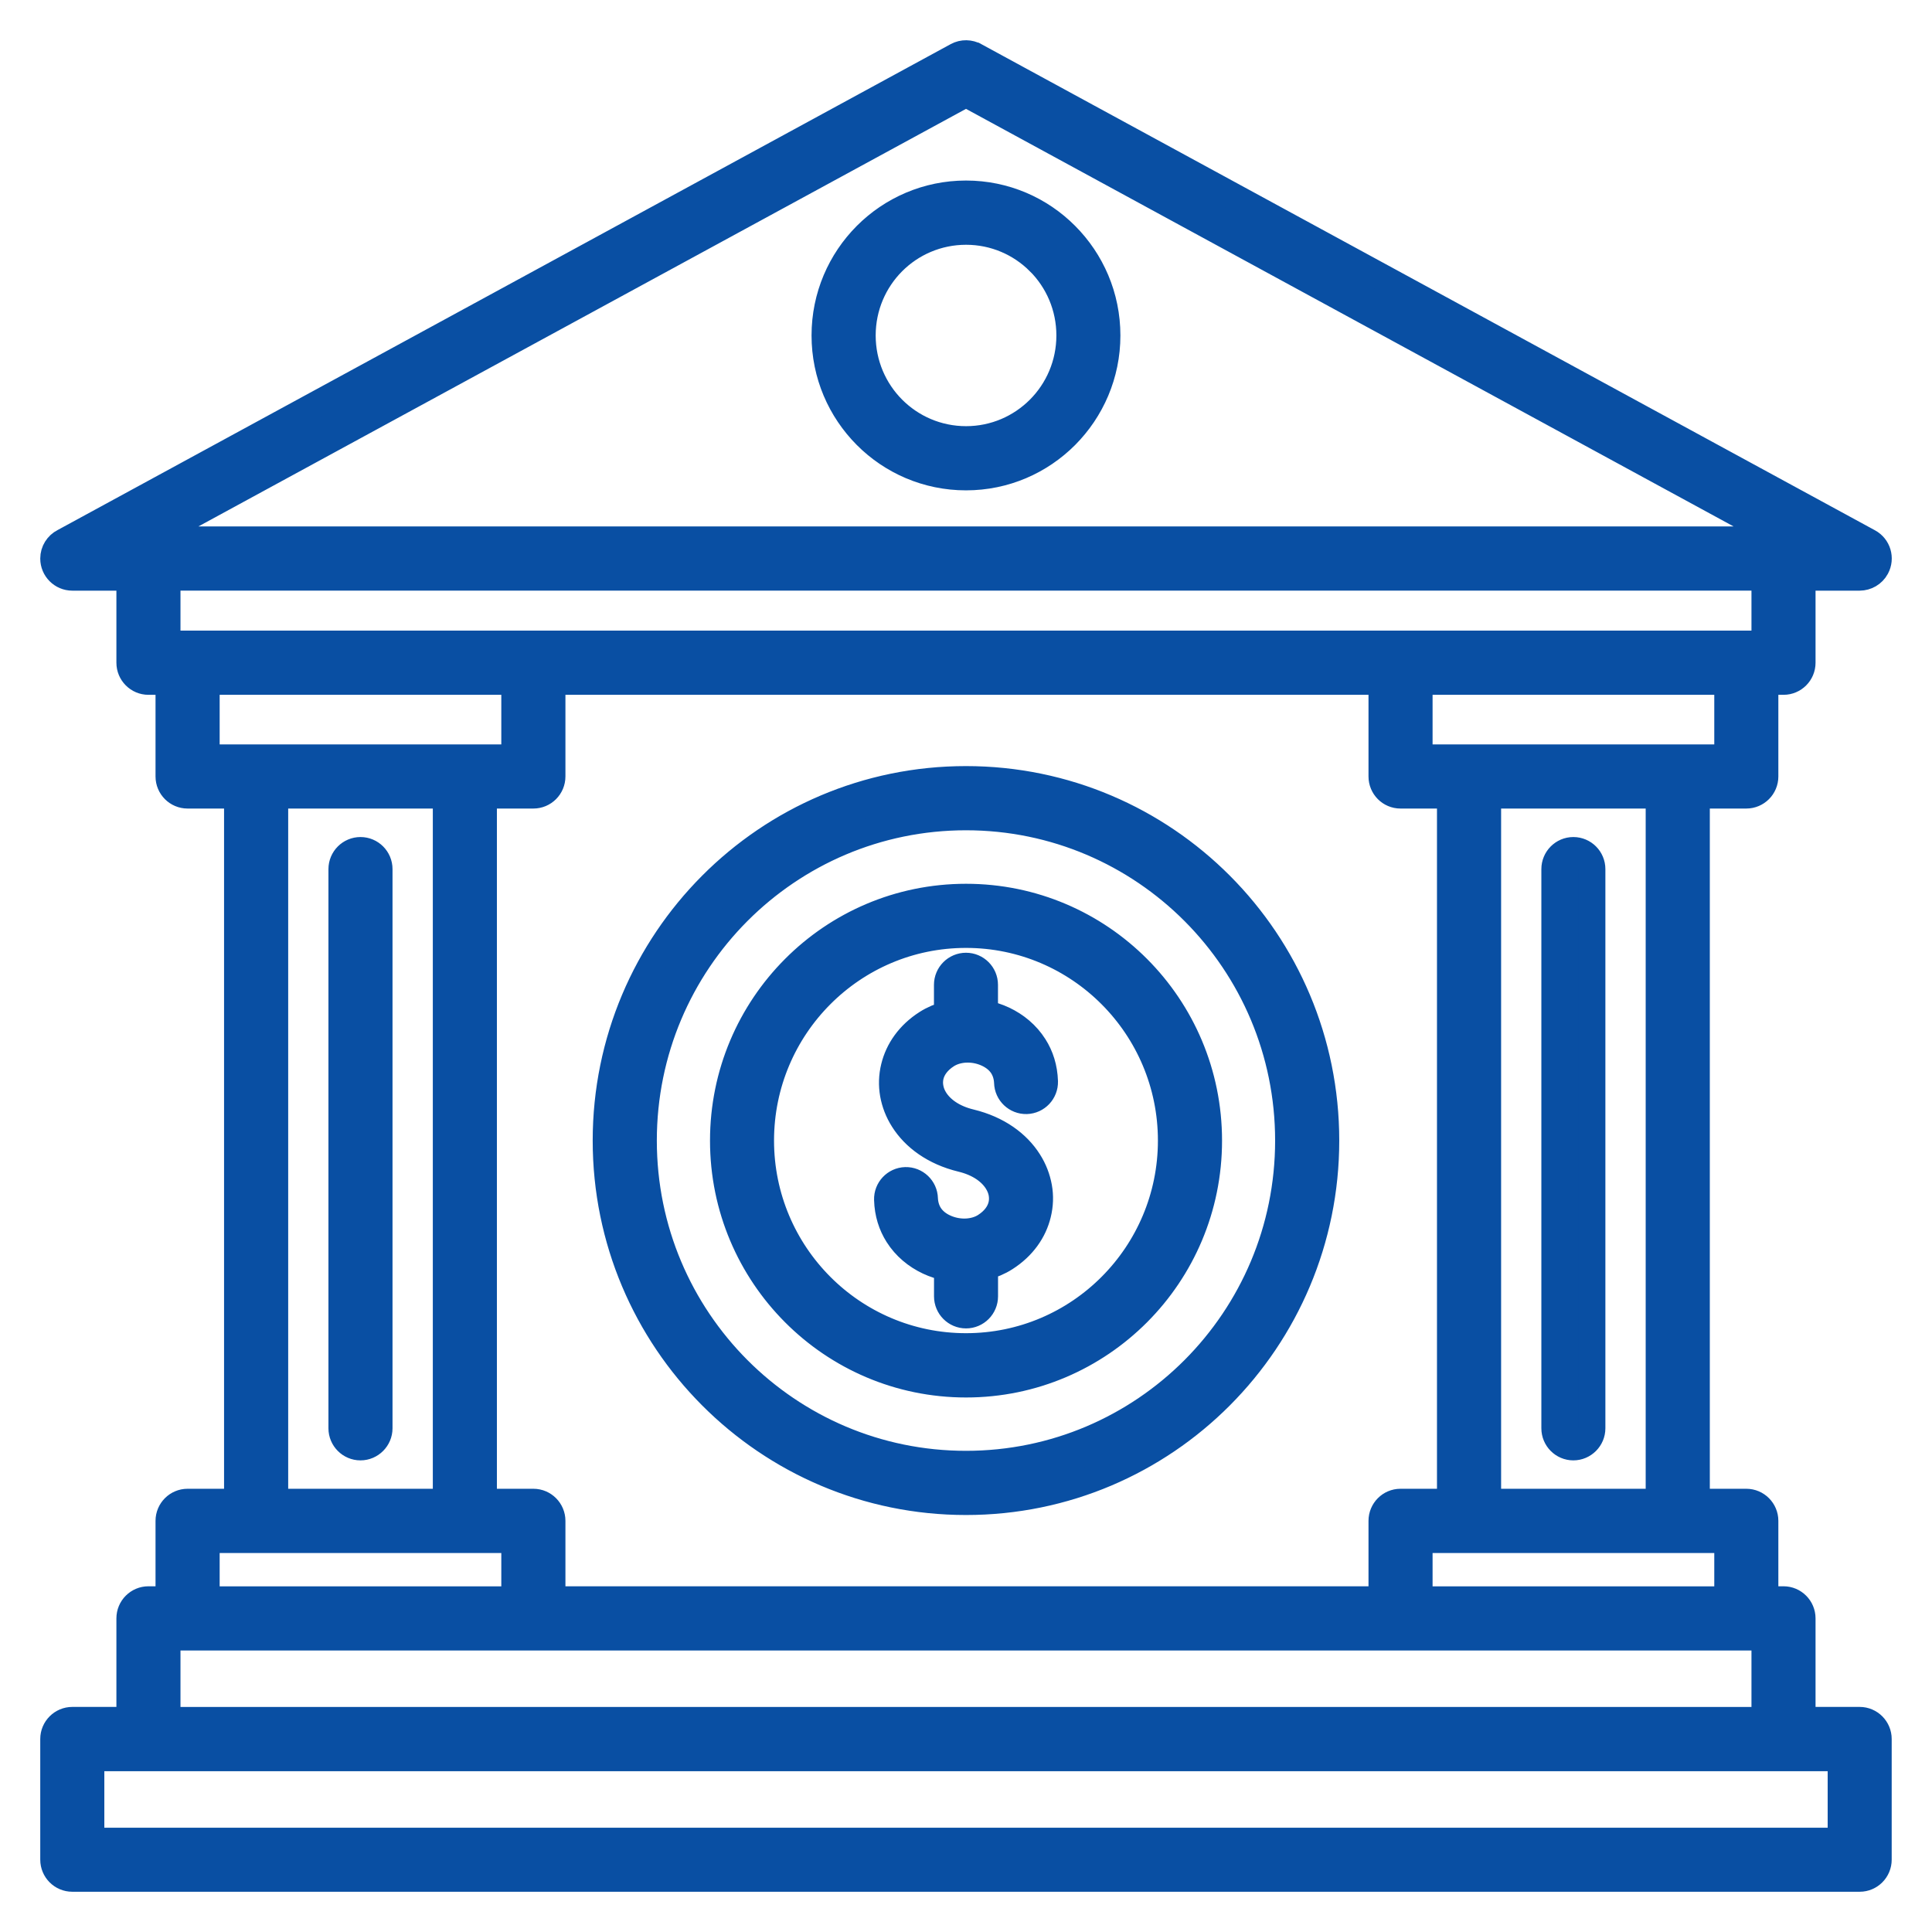
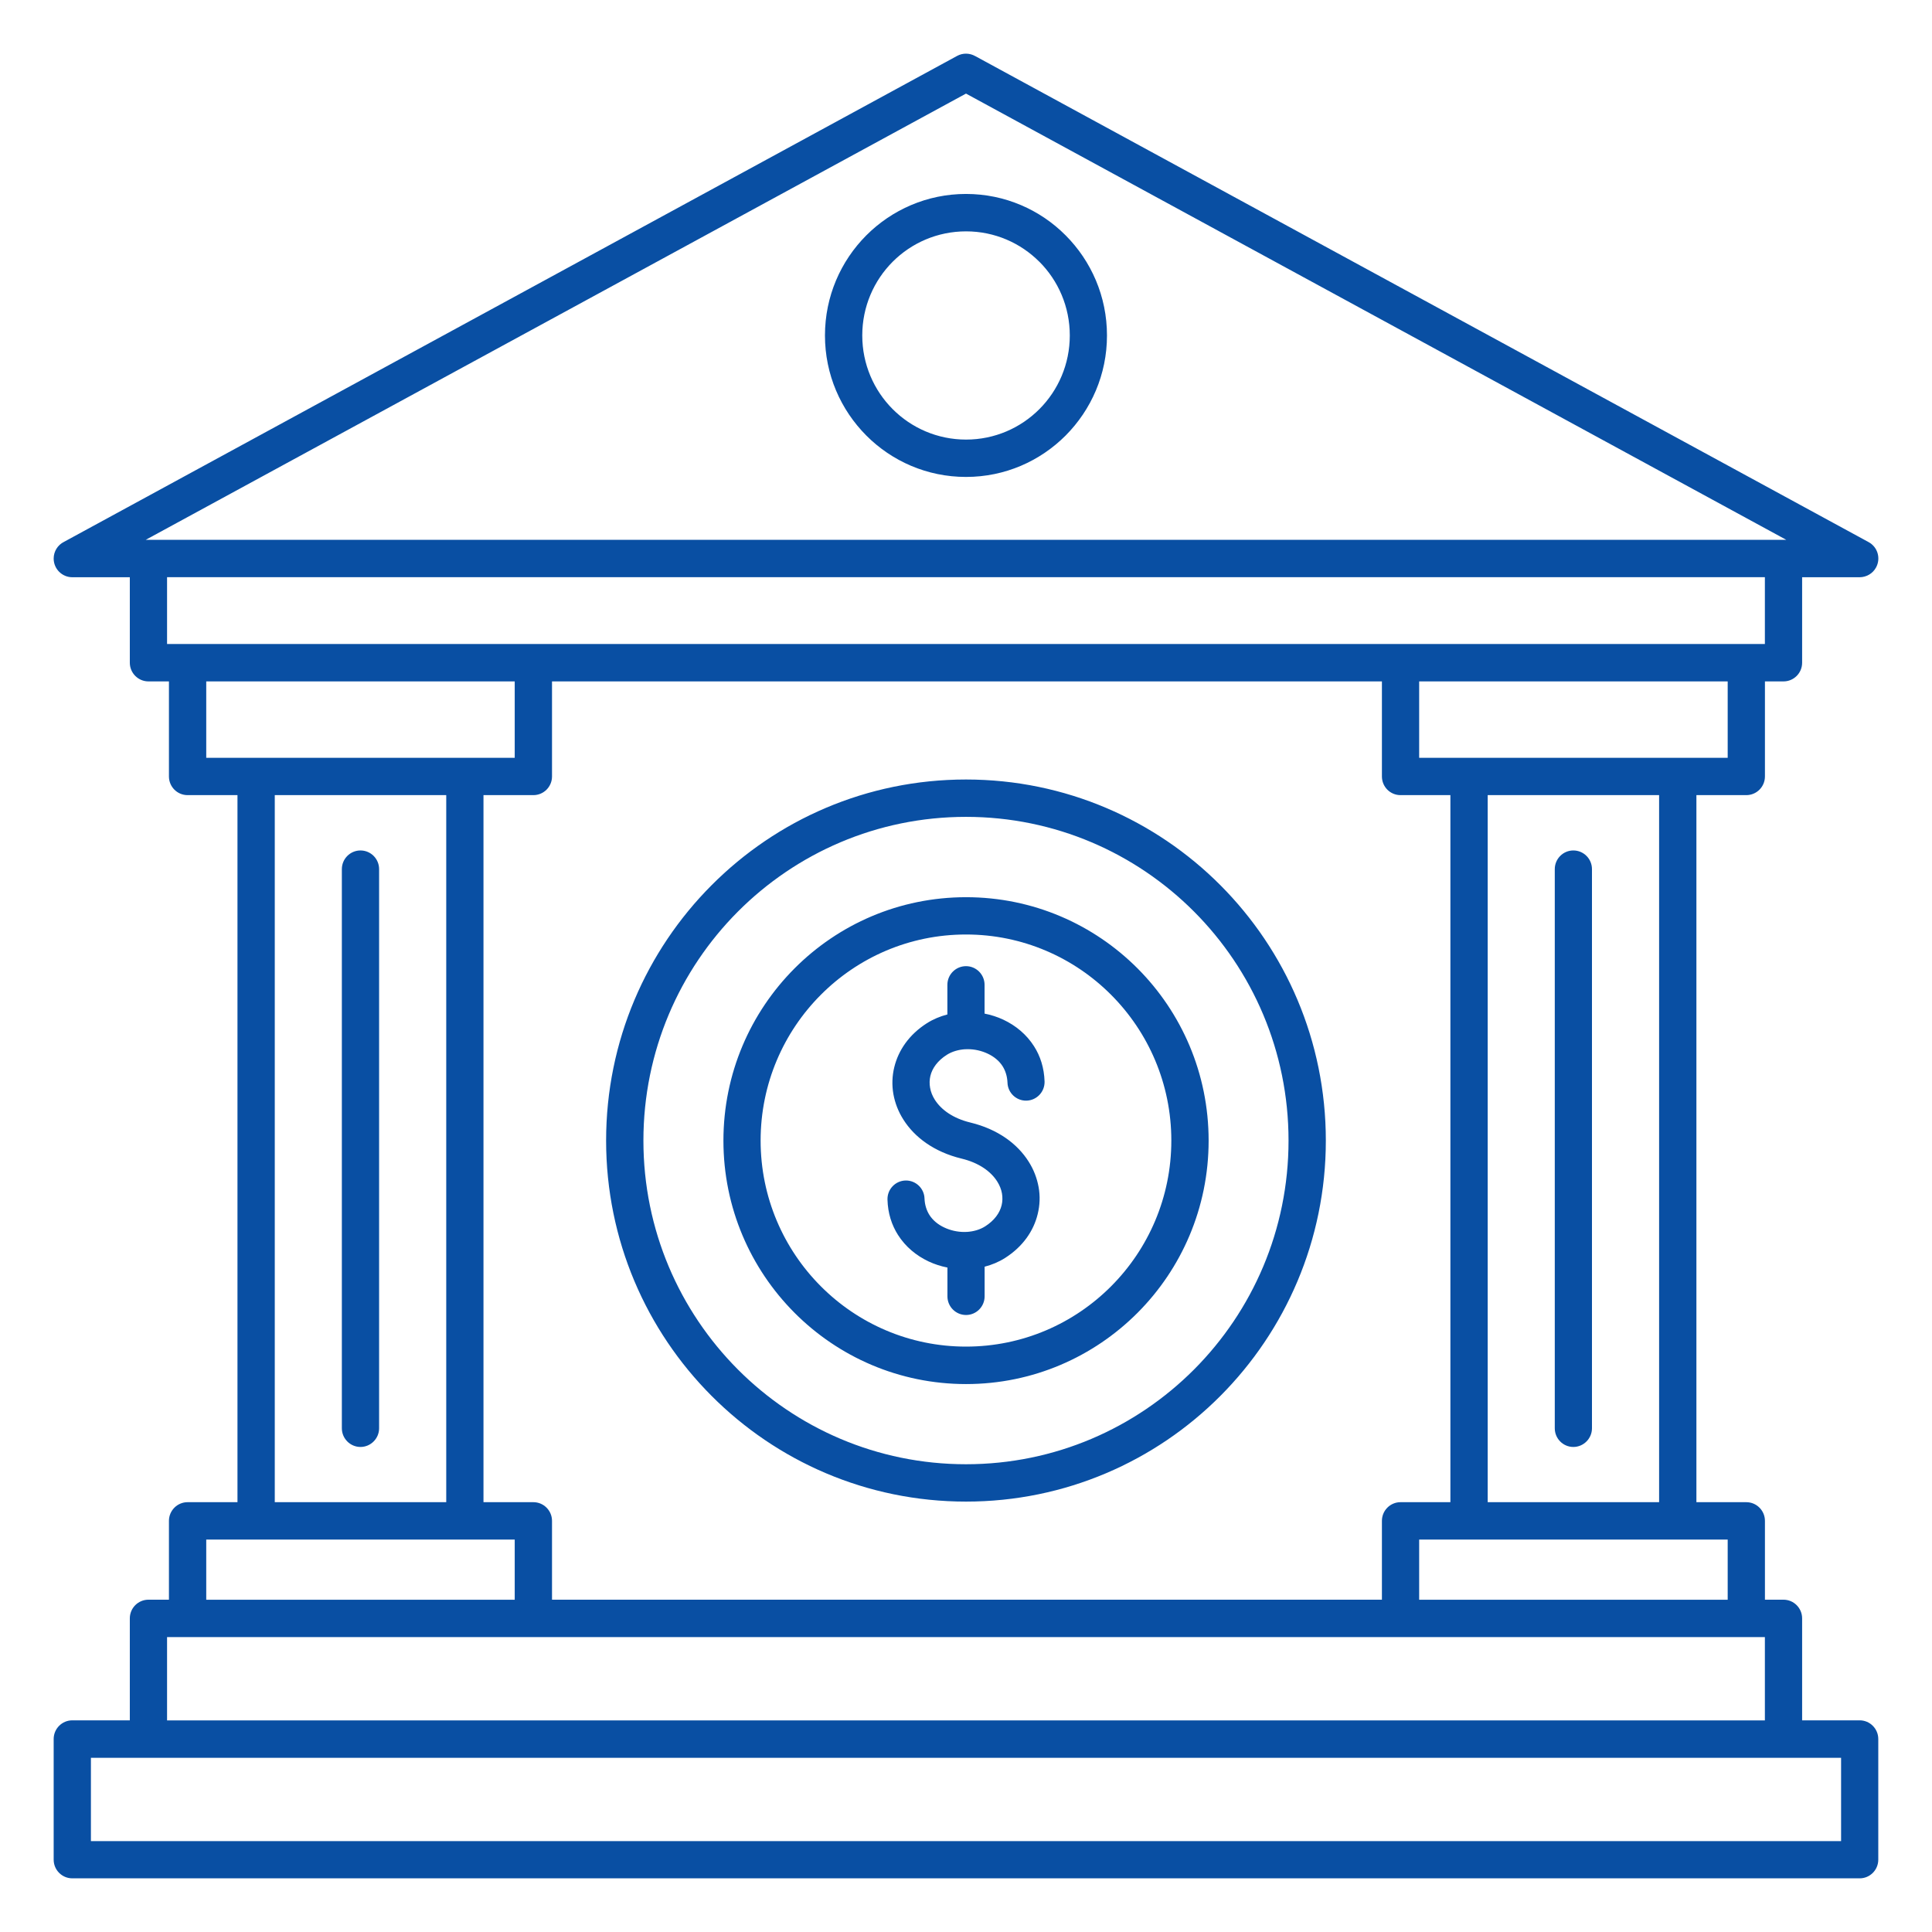
<svg xmlns="http://www.w3.org/2000/svg" width="36" height="36" viewBox="0 0 36 36" fill="none">
  <mask id="path-1-outside-1_681951_197" maskUnits="userSpaceOnUse" x="0" y="0" width="36" height="36" fill="black">
-     <rect fill="white" width="36" height="36" />
-     <path fill-rule="evenodd" clip-rule="evenodd" d="M18.17 1.044L34.818 10.101C34.987 10.192 35.05 10.403 34.958 10.573C34.895 10.69 34.775 10.755 34.653 10.756H33.58V12.349C33.58 12.542 33.424 12.697 33.233 12.697H32.887V14.468C32.887 14.661 32.731 14.816 32.54 14.816H31.61V27.991H32.54C32.732 27.991 32.887 28.148 32.887 28.339V29.808H33.233C33.425 29.808 33.58 29.965 33.58 30.156V32.056H34.653C34.844 32.056 34.999 32.213 34.999 32.404V34.652C34.999 34.845 34.843 35 34.653 35H1.347C1.155 35 1 34.844 1 34.652V32.404C1 32.212 1.156 32.056 1.347 32.056H2.419V30.156C2.419 29.963 2.575 29.808 2.766 29.808H3.148V28.339C3.148 28.147 3.304 27.991 3.495 27.991H4.425V14.816H3.495C3.303 14.816 3.148 14.66 3.148 14.468V12.697H2.766C2.574 12.697 2.419 12.54 2.419 12.349V10.756H1.347C1.155 10.756 1 10.599 1 10.408C1 10.273 1.077 10.155 1.19 10.098L17.834 1.042C17.942 0.983 18.069 0.988 18.169 1.044H18.17ZM17.653 18.351V18.903C17.517 18.938 17.388 18.992 17.27 19.067C16.941 19.277 16.741 19.569 16.664 19.884C16.623 20.051 16.618 20.221 16.647 20.387C16.677 20.552 16.738 20.713 16.834 20.863C17.041 21.191 17.406 21.465 17.918 21.589C18.241 21.667 18.462 21.827 18.581 22.014C18.627 22.087 18.657 22.162 18.67 22.237C18.683 22.312 18.681 22.387 18.664 22.457C18.629 22.603 18.528 22.742 18.359 22.85C18.261 22.913 18.141 22.947 18.016 22.955C18.011 22.955 18.006 22.955 18.001 22.955C17.99 22.955 17.978 22.955 17.967 22.956C17.84 22.956 17.711 22.927 17.596 22.873C17.481 22.82 17.382 22.74 17.317 22.637C17.265 22.553 17.232 22.452 17.227 22.334C17.222 22.143 17.063 21.992 16.872 21.997C16.681 22.003 16.531 22.163 16.537 22.354C16.544 22.608 16.616 22.827 16.732 23.01C16.872 23.231 17.074 23.397 17.303 23.505C17.414 23.557 17.532 23.595 17.654 23.619V24.155C17.654 24.348 17.81 24.503 18.001 24.503C18.192 24.503 18.347 24.347 18.347 24.155V23.603C18.483 23.568 18.613 23.514 18.73 23.439C19.059 23.229 19.26 22.937 19.336 22.622C19.377 22.455 19.383 22.285 19.353 22.12C19.323 21.955 19.262 21.793 19.166 21.643C18.959 21.315 18.594 21.041 18.082 20.917C17.759 20.839 17.538 20.679 17.419 20.492C17.373 20.419 17.344 20.345 17.331 20.269C17.317 20.194 17.32 20.119 17.336 20.049C17.371 19.903 17.472 19.764 17.641 19.656C17.74 19.593 17.859 19.559 17.984 19.551C17.99 19.551 17.994 19.551 18 19.551C18.011 19.551 18.023 19.551 18.034 19.55C18.161 19.55 18.289 19.579 18.404 19.633C18.519 19.687 18.618 19.766 18.683 19.869C18.735 19.953 18.768 20.054 18.773 20.172C18.778 20.363 18.937 20.514 19.128 20.509C19.319 20.503 19.469 20.344 19.464 20.152C19.456 19.898 19.385 19.679 19.268 19.496C19.128 19.275 18.926 19.109 18.697 19.001C18.586 18.949 18.468 18.911 18.346 18.887V18.351C18.346 18.158 18.19 18.003 18 18.003C17.809 18.003 17.653 18.159 17.653 18.351ZM18 17.413C16.942 17.413 15.986 17.843 15.294 18.538C14.602 19.232 14.173 20.193 14.173 21.253C14.173 22.312 14.602 23.273 15.294 23.967C15.986 24.662 16.944 25.092 18 25.092C19.056 25.092 20.013 24.662 20.705 23.967C21.397 23.273 21.826 22.312 21.826 21.253C21.826 20.193 21.397 19.232 20.705 18.538C20.013 17.843 19.056 17.413 18 17.413ZM14.804 18.046C13.986 18.867 13.48 20 13.48 21.254C13.48 22.507 13.986 23.64 14.804 24.461C15.622 25.282 16.752 25.79 18.001 25.79C19.25 25.79 20.379 25.282 21.198 24.461C22.016 23.64 22.521 22.507 22.521 21.254C22.521 20 22.016 18.867 21.198 18.046C20.379 17.225 19.25 16.718 18.001 16.718C16.752 16.718 15.622 17.225 14.804 18.046ZM18 15.221C16.339 15.221 14.837 15.896 13.749 16.987C12.661 18.079 11.989 19.587 11.989 21.253C11.989 22.919 12.661 24.426 13.749 25.518C14.837 26.609 16.339 27.284 18 27.284C19.66 27.284 21.162 26.609 22.25 25.518C23.338 24.426 24.01 22.919 24.01 21.253C24.01 19.587 23.338 18.079 22.25 16.987C21.162 15.896 19.66 15.221 18 15.221ZM13.259 16.495C12.046 17.712 11.294 19.395 11.294 21.253C11.294 23.11 12.045 24.793 13.259 26.01C14.472 27.227 16.148 27.98 18 27.98C19.851 27.98 21.528 27.228 22.741 26.01C23.953 24.793 24.705 23.11 24.705 21.253C24.705 19.395 23.954 17.712 22.741 16.495C21.528 15.278 19.851 14.525 18 14.525C16.148 14.525 14.472 15.277 13.259 16.495ZM28.971 16.195V26.614C28.971 26.806 29.126 26.962 29.317 26.962C29.508 26.962 29.664 26.805 29.664 26.614V16.195C29.664 16.002 29.508 15.847 29.317 15.847C29.126 15.847 28.971 16.003 28.971 16.195ZM30.915 27.991V14.816H27.721V27.991H30.915ZM27.026 27.991V14.816H26.096C25.904 14.816 25.75 14.66 25.75 14.468V12.697H10.286V14.468C10.286 14.661 10.13 14.816 9.939 14.816H9.009V27.991H9.939C10.131 27.991 10.286 28.148 10.286 28.339V29.808H25.75V28.339C25.75 28.147 25.905 27.991 26.096 27.991H27.026ZM26.444 29.809H32.193V28.688H26.444V29.809ZM32.193 12.697H26.444V14.121H32.193V12.697ZM18 3.614C17.275 3.614 16.618 3.909 16.142 4.386C15.666 4.864 15.372 5.522 15.372 6.251C15.372 6.979 15.666 7.637 16.142 8.115C16.617 8.592 17.274 8.887 18 8.887C18.726 8.887 19.381 8.592 19.857 8.115C20.332 7.637 20.627 6.979 20.627 6.251C20.627 5.522 20.333 4.864 19.857 4.386C19.383 3.909 18.726 3.614 18 3.614ZM19.367 4.878C19.017 4.527 18.534 4.311 18.001 4.311C17.468 4.311 16.983 4.527 16.633 4.878C16.283 5.229 16.067 5.715 16.067 6.251C16.067 6.786 16.283 7.272 16.633 7.623C16.983 7.974 17.467 8.191 18.001 8.191C18.535 8.191 19.018 7.974 19.368 7.623C19.718 7.272 19.934 6.786 19.934 6.251C19.934 5.715 19.718 5.229 19.368 4.878H19.367ZM32.886 32.057V30.505H3.113V32.057H32.886ZM34.306 32.754H1.694V34.307H34.306V32.754ZM6.37 16.195V26.614C6.37 26.806 6.526 26.962 6.717 26.962C6.908 26.962 7.064 26.805 7.064 26.614V16.195C7.064 16.002 6.908 15.847 6.717 15.847C6.526 15.847 6.37 16.003 6.37 16.195ZM8.315 27.991V14.816H5.12V27.991H8.315ZM9.591 29.809V28.688H3.843V29.809H9.591ZM9.591 12.697H3.843V14.121H9.591V12.697ZM32.886 10.755H3.113V12H32.886V10.755ZM33.285 10.059L18 1.744L2.715 10.059H33.285Z" />
-   </mask>
+     </mask>
  <path fill-rule="evenodd" clip-rule="evenodd" d="M18.17 1.044L34.818 10.101C34.987 10.192 35.05 10.403 34.958 10.573C34.895 10.69 34.775 10.755 34.653 10.756H33.58V12.349C33.58 12.542 33.424 12.697 33.233 12.697H32.887V14.468C32.887 14.661 32.731 14.816 32.54 14.816H31.61V27.991H32.54C32.732 27.991 32.887 28.148 32.887 28.339V29.808H33.233C33.425 29.808 33.58 29.965 33.58 30.156V32.056H34.653C34.844 32.056 34.999 32.213 34.999 32.404V34.652C34.999 34.845 34.843 35 34.653 35H1.347C1.155 35 1 34.844 1 34.652V32.404C1 32.212 1.156 32.056 1.347 32.056H2.419V30.156C2.419 29.963 2.575 29.808 2.766 29.808H3.148V28.339C3.148 28.147 3.304 27.991 3.495 27.991H4.425V14.816H3.495C3.303 14.816 3.148 14.66 3.148 14.468V12.697H2.766C2.574 12.697 2.419 12.54 2.419 12.349V10.756H1.347C1.155 10.756 1 10.599 1 10.408C1 10.273 1.077 10.155 1.19 10.098L17.834 1.042C17.942 0.983 18.069 0.988 18.169 1.044H18.17ZM17.653 18.351V18.903C17.517 18.938 17.388 18.992 17.27 19.067C16.941 19.277 16.741 19.569 16.664 19.884C16.623 20.051 16.618 20.221 16.647 20.387C16.677 20.552 16.738 20.713 16.834 20.863C17.041 21.191 17.406 21.465 17.918 21.589C18.241 21.667 18.462 21.827 18.581 22.014C18.627 22.087 18.657 22.162 18.67 22.237C18.683 22.312 18.681 22.387 18.664 22.457C18.629 22.603 18.528 22.742 18.359 22.85C18.261 22.913 18.141 22.947 18.016 22.955C18.011 22.955 18.006 22.955 18.001 22.955C17.99 22.955 17.978 22.955 17.967 22.956C17.84 22.956 17.711 22.927 17.596 22.873C17.481 22.82 17.382 22.74 17.317 22.637C17.265 22.553 17.232 22.452 17.227 22.334C17.222 22.143 17.063 21.992 16.872 21.997C16.681 22.003 16.531 22.163 16.537 22.354C16.544 22.608 16.616 22.827 16.732 23.01C16.872 23.231 17.074 23.397 17.303 23.505C17.414 23.557 17.532 23.595 17.654 23.619V24.155C17.654 24.348 17.81 24.503 18.001 24.503C18.192 24.503 18.347 24.347 18.347 24.155V23.603C18.483 23.568 18.613 23.514 18.73 23.439C19.059 23.229 19.26 22.937 19.336 22.622C19.377 22.455 19.383 22.285 19.353 22.12C19.323 21.955 19.262 21.793 19.166 21.643C18.959 21.315 18.594 21.041 18.082 20.917C17.759 20.839 17.538 20.679 17.419 20.492C17.373 20.419 17.344 20.345 17.331 20.269C17.317 20.194 17.32 20.119 17.336 20.049C17.371 19.903 17.472 19.764 17.641 19.656C17.74 19.593 17.859 19.559 17.984 19.551C17.99 19.551 17.994 19.551 18 19.551C18.011 19.551 18.023 19.551 18.034 19.55C18.161 19.55 18.289 19.579 18.404 19.633C18.519 19.687 18.618 19.766 18.683 19.869C18.735 19.953 18.768 20.054 18.773 20.172C18.778 20.363 18.937 20.514 19.128 20.509C19.319 20.503 19.469 20.344 19.464 20.152C19.456 19.898 19.385 19.679 19.268 19.496C19.128 19.275 18.926 19.109 18.697 19.001C18.586 18.949 18.468 18.911 18.346 18.887V18.351C18.346 18.158 18.19 18.003 18 18.003C17.809 18.003 17.653 18.159 17.653 18.351ZM18 17.413C16.942 17.413 15.986 17.843 15.294 18.538C14.602 19.232 14.173 20.193 14.173 21.253C14.173 22.312 14.602 23.273 15.294 23.967C15.986 24.662 16.944 25.092 18 25.092C19.056 25.092 20.013 24.662 20.705 23.967C21.397 23.273 21.826 22.312 21.826 21.253C21.826 20.193 21.397 19.232 20.705 18.538C20.013 17.843 19.056 17.413 18 17.413ZM14.804 18.046C13.986 18.867 13.48 20 13.48 21.254C13.48 22.507 13.986 23.64 14.804 24.461C15.622 25.282 16.752 25.79 18.001 25.79C19.25 25.79 20.379 25.282 21.198 24.461C22.016 23.64 22.521 22.507 22.521 21.254C22.521 20 22.016 18.867 21.198 18.046C20.379 17.225 19.25 16.718 18.001 16.718C16.752 16.718 15.622 17.225 14.804 18.046ZM18 15.221C16.339 15.221 14.837 15.896 13.749 16.987C12.661 18.079 11.989 19.587 11.989 21.253C11.989 22.919 12.661 24.426 13.749 25.518C14.837 26.609 16.339 27.284 18 27.284C19.66 27.284 21.162 26.609 22.25 25.518C23.338 24.426 24.01 22.919 24.01 21.253C24.01 19.587 23.338 18.079 22.25 16.987C21.162 15.896 19.66 15.221 18 15.221ZM13.259 16.495C12.046 17.712 11.294 19.395 11.294 21.253C11.294 23.11 12.045 24.793 13.259 26.01C14.472 27.227 16.148 27.98 18 27.98C19.851 27.98 21.528 27.228 22.741 26.01C23.953 24.793 24.705 23.11 24.705 21.253C24.705 19.395 23.954 17.712 22.741 16.495C21.528 15.278 19.851 14.525 18 14.525C16.148 14.525 14.472 15.277 13.259 16.495ZM28.971 16.195V26.614C28.971 26.806 29.126 26.962 29.317 26.962C29.508 26.962 29.664 26.805 29.664 26.614V16.195C29.664 16.002 29.508 15.847 29.317 15.847C29.126 15.847 28.971 16.003 28.971 16.195ZM30.915 27.991V14.816H27.721V27.991H30.915ZM27.026 27.991V14.816H26.096C25.904 14.816 25.75 14.66 25.75 14.468V12.697H10.286V14.468C10.286 14.661 10.13 14.816 9.939 14.816H9.009V27.991H9.939C10.131 27.991 10.286 28.148 10.286 28.339V29.808H25.75V28.339C25.75 28.147 25.905 27.991 26.096 27.991H27.026ZM26.444 29.809H32.193V28.688H26.444V29.809ZM32.193 12.697H26.444V14.121H32.193V12.697ZM18 3.614C17.275 3.614 16.618 3.909 16.142 4.386C15.666 4.864 15.372 5.522 15.372 6.251C15.372 6.979 15.666 7.637 16.142 8.115C16.617 8.592 17.274 8.887 18 8.887C18.726 8.887 19.381 8.592 19.857 8.115C20.332 7.637 20.627 6.979 20.627 6.251C20.627 5.522 20.333 4.864 19.857 4.386C19.383 3.909 18.726 3.614 18 3.614ZM19.367 4.878C19.017 4.527 18.534 4.311 18.001 4.311C17.468 4.311 16.983 4.527 16.633 4.878C16.283 5.229 16.067 5.715 16.067 6.251C16.067 6.786 16.283 7.272 16.633 7.623C16.983 7.974 17.467 8.191 18.001 8.191C18.535 8.191 19.018 7.974 19.368 7.623C19.718 7.272 19.934 6.786 19.934 6.251C19.934 5.715 19.718 5.229 19.368 4.878H19.367ZM32.886 32.057V30.505H3.113V32.057H32.886ZM34.306 32.754H1.694V34.307H34.306V32.754ZM6.37 16.195V26.614C6.37 26.806 6.526 26.962 6.717 26.962C6.908 26.962 7.064 26.805 7.064 26.614V16.195C7.064 16.002 6.908 15.847 6.717 15.847C6.526 15.847 6.37 16.003 6.37 16.195ZM8.315 27.991V14.816H5.12V27.991H8.315ZM9.591 29.809V28.688H3.843V29.809H9.591ZM9.591 12.697H3.843V14.121H9.591V12.697ZM32.886 10.755H3.113V12H32.886V10.755ZM33.285 10.059L18 1.744L2.715 10.059H33.285Z" fill="#094FA3" />
-   <path fill-rule="evenodd" clip-rule="evenodd" d="M18.17 1.044L34.818 10.101C34.987 10.192 35.05 10.403 34.958 10.573C34.895 10.69 34.775 10.755 34.653 10.756H33.58V12.349C33.58 12.542 33.424 12.697 33.233 12.697H32.887V14.468C32.887 14.661 32.731 14.816 32.54 14.816H31.61V27.991H32.54C32.732 27.991 32.887 28.148 32.887 28.339V29.808H33.233C33.425 29.808 33.58 29.965 33.58 30.156V32.056H34.653C34.844 32.056 34.999 32.213 34.999 32.404V34.652C34.999 34.845 34.843 35 34.653 35H1.347C1.155 35 1 34.844 1 34.652V32.404C1 32.212 1.156 32.056 1.347 32.056H2.419V30.156C2.419 29.963 2.575 29.808 2.766 29.808H3.148V28.339C3.148 28.147 3.304 27.991 3.495 27.991H4.425V14.816H3.495C3.303 14.816 3.148 14.66 3.148 14.468V12.697H2.766C2.574 12.697 2.419 12.54 2.419 12.349V10.756H1.347C1.155 10.756 1 10.599 1 10.408C1 10.273 1.077 10.155 1.19 10.098L17.834 1.042C17.942 0.983 18.069 0.988 18.169 1.044H18.17ZM17.653 18.351V18.903C17.517 18.938 17.388 18.992 17.27 19.067C16.941 19.277 16.741 19.569 16.664 19.884C16.623 20.051 16.618 20.221 16.647 20.387C16.677 20.552 16.738 20.713 16.834 20.863C17.041 21.191 17.406 21.465 17.918 21.589C18.241 21.667 18.462 21.827 18.581 22.014C18.627 22.087 18.657 22.162 18.67 22.237C18.683 22.312 18.681 22.387 18.664 22.457C18.629 22.603 18.528 22.742 18.359 22.85C18.261 22.913 18.141 22.947 18.016 22.955C18.011 22.955 18.006 22.955 18.001 22.955C17.99 22.955 17.978 22.955 17.967 22.956C17.84 22.956 17.711 22.927 17.596 22.873C17.481 22.82 17.382 22.74 17.317 22.637C17.265 22.553 17.232 22.452 17.227 22.334C17.222 22.143 17.063 21.992 16.872 21.997C16.681 22.003 16.531 22.163 16.537 22.354C16.544 22.608 16.616 22.827 16.732 23.01C16.872 23.231 17.074 23.397 17.303 23.505C17.414 23.557 17.532 23.595 17.654 23.619V24.155C17.654 24.348 17.81 24.503 18.001 24.503C18.192 24.503 18.347 24.347 18.347 24.155V23.603C18.483 23.568 18.613 23.514 18.73 23.439C19.059 23.229 19.26 22.937 19.336 22.622C19.377 22.455 19.383 22.285 19.353 22.12C19.323 21.955 19.262 21.793 19.166 21.643C18.959 21.315 18.594 21.041 18.082 20.917C17.759 20.839 17.538 20.679 17.419 20.492C17.373 20.419 17.344 20.345 17.331 20.269C17.317 20.194 17.32 20.119 17.336 20.049C17.371 19.903 17.472 19.764 17.641 19.656C17.74 19.593 17.859 19.559 17.984 19.551C17.99 19.551 17.994 19.551 18 19.551C18.011 19.551 18.023 19.551 18.034 19.55C18.161 19.55 18.289 19.579 18.404 19.633C18.519 19.687 18.618 19.766 18.683 19.869C18.735 19.953 18.768 20.054 18.773 20.172C18.778 20.363 18.937 20.514 19.128 20.509C19.319 20.503 19.469 20.344 19.464 20.152C19.456 19.898 19.385 19.679 19.268 19.496C19.128 19.275 18.926 19.109 18.697 19.001C18.586 18.949 18.468 18.911 18.346 18.887V18.351C18.346 18.158 18.19 18.003 18 18.003C17.809 18.003 17.653 18.159 17.653 18.351ZM18 17.413C16.942 17.413 15.986 17.843 15.294 18.538C14.602 19.232 14.173 20.193 14.173 21.253C14.173 22.312 14.602 23.273 15.294 23.967C15.986 24.662 16.944 25.092 18 25.092C19.056 25.092 20.013 24.662 20.705 23.967C21.397 23.273 21.826 22.312 21.826 21.253C21.826 20.193 21.397 19.232 20.705 18.538C20.013 17.843 19.056 17.413 18 17.413ZM14.804 18.046C13.986 18.867 13.48 20 13.48 21.254C13.48 22.507 13.986 23.64 14.804 24.461C15.622 25.282 16.752 25.79 18.001 25.79C19.25 25.79 20.379 25.282 21.198 24.461C22.016 23.64 22.521 22.507 22.521 21.254C22.521 20 22.016 18.867 21.198 18.046C20.379 17.225 19.25 16.718 18.001 16.718C16.752 16.718 15.622 17.225 14.804 18.046ZM18 15.221C16.339 15.221 14.837 15.896 13.749 16.987C12.661 18.079 11.989 19.587 11.989 21.253C11.989 22.919 12.661 24.426 13.749 25.518C14.837 26.609 16.339 27.284 18 27.284C19.66 27.284 21.162 26.609 22.25 25.518C23.338 24.426 24.01 22.919 24.01 21.253C24.01 19.587 23.338 18.079 22.25 16.987C21.162 15.896 19.66 15.221 18 15.221ZM13.259 16.495C12.046 17.712 11.294 19.395 11.294 21.253C11.294 23.11 12.045 24.793 13.259 26.01C14.472 27.227 16.148 27.98 18 27.98C19.851 27.98 21.528 27.228 22.741 26.01C23.953 24.793 24.705 23.11 24.705 21.253C24.705 19.395 23.954 17.712 22.741 16.495C21.528 15.278 19.851 14.525 18 14.525C16.148 14.525 14.472 15.277 13.259 16.495ZM28.971 16.195V26.614C28.971 26.806 29.126 26.962 29.317 26.962C29.508 26.962 29.664 26.805 29.664 26.614V16.195C29.664 16.002 29.508 15.847 29.317 15.847C29.126 15.847 28.971 16.003 28.971 16.195ZM30.915 27.991V14.816H27.721V27.991H30.915ZM27.026 27.991V14.816H26.096C25.904 14.816 25.75 14.66 25.75 14.468V12.697H10.286V14.468C10.286 14.661 10.13 14.816 9.939 14.816H9.009V27.991H9.939C10.131 27.991 10.286 28.148 10.286 28.339V29.808H25.75V28.339C25.75 28.147 25.905 27.991 26.096 27.991H27.026ZM26.444 29.809H32.193V28.688H26.444V29.809ZM32.193 12.697H26.444V14.121H32.193V12.697ZM18 3.614C17.275 3.614 16.618 3.909 16.142 4.386C15.666 4.864 15.372 5.522 15.372 6.251C15.372 6.979 15.666 7.637 16.142 8.115C16.617 8.592 17.274 8.887 18 8.887C18.726 8.887 19.381 8.592 19.857 8.115C20.332 7.637 20.627 6.979 20.627 6.251C20.627 5.522 20.333 4.864 19.857 4.386C19.383 3.909 18.726 3.614 18 3.614ZM19.367 4.878C19.017 4.527 18.534 4.311 18.001 4.311C17.468 4.311 16.983 4.527 16.633 4.878C16.283 5.229 16.067 5.715 16.067 6.251C16.067 6.786 16.283 7.272 16.633 7.623C16.983 7.974 17.467 8.191 18.001 8.191C18.535 8.191 19.018 7.974 19.368 7.623C19.718 7.272 19.934 6.786 19.934 6.251C19.934 5.715 19.718 5.229 19.368 4.878H19.367ZM32.886 32.057V30.505H3.113V32.057H32.886ZM34.306 32.754H1.694V34.307H34.306V32.754ZM6.37 16.195V26.614C6.37 26.806 6.526 26.962 6.717 26.962C6.908 26.962 7.064 26.805 7.064 26.614V16.195C7.064 16.002 6.908 15.847 6.717 15.847C6.526 15.847 6.37 16.003 6.37 16.195ZM8.315 27.991V14.816H5.12V27.991H8.315ZM9.591 29.809V28.688H3.843V29.809H9.591ZM9.591 12.697H3.843V14.121H9.591V12.697ZM32.886 10.755H3.113V12H32.886V10.755ZM33.285 10.059L18 1.744L2.715 10.059H33.285Z" stroke="#094FA3" stroke-width="0.5" mask="url(#path-1-outside-1_681951_197)" />
</svg>